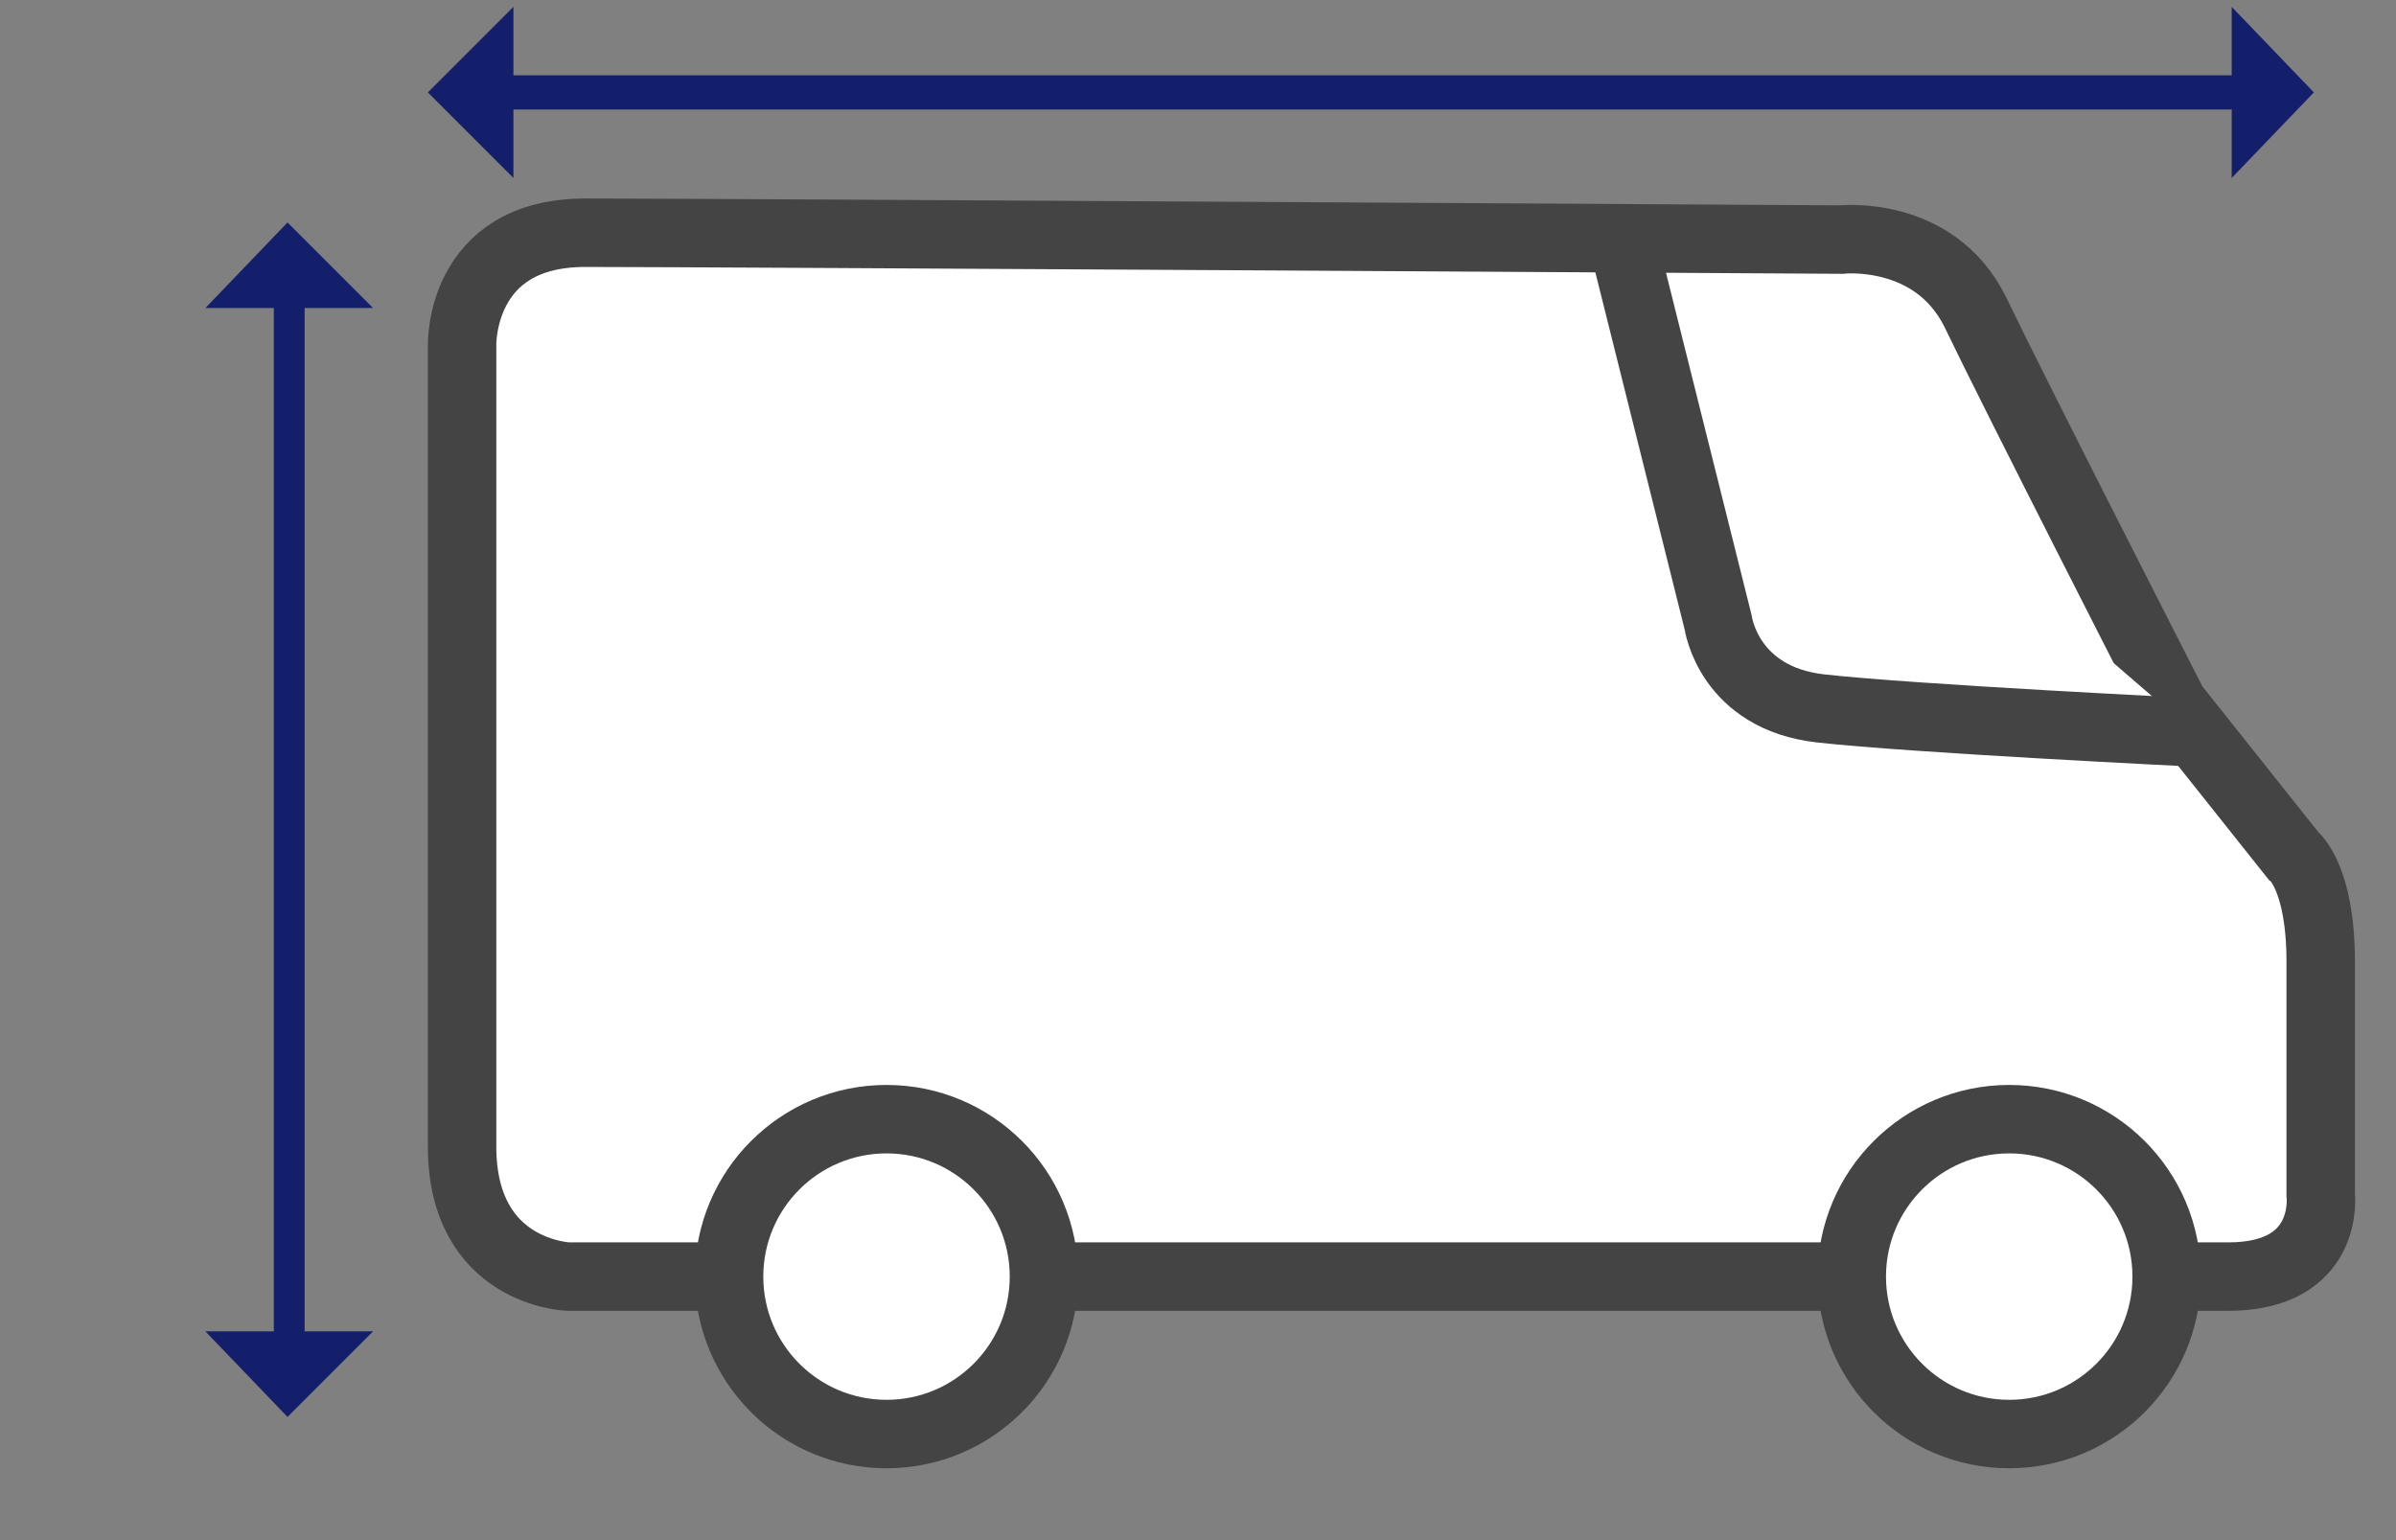
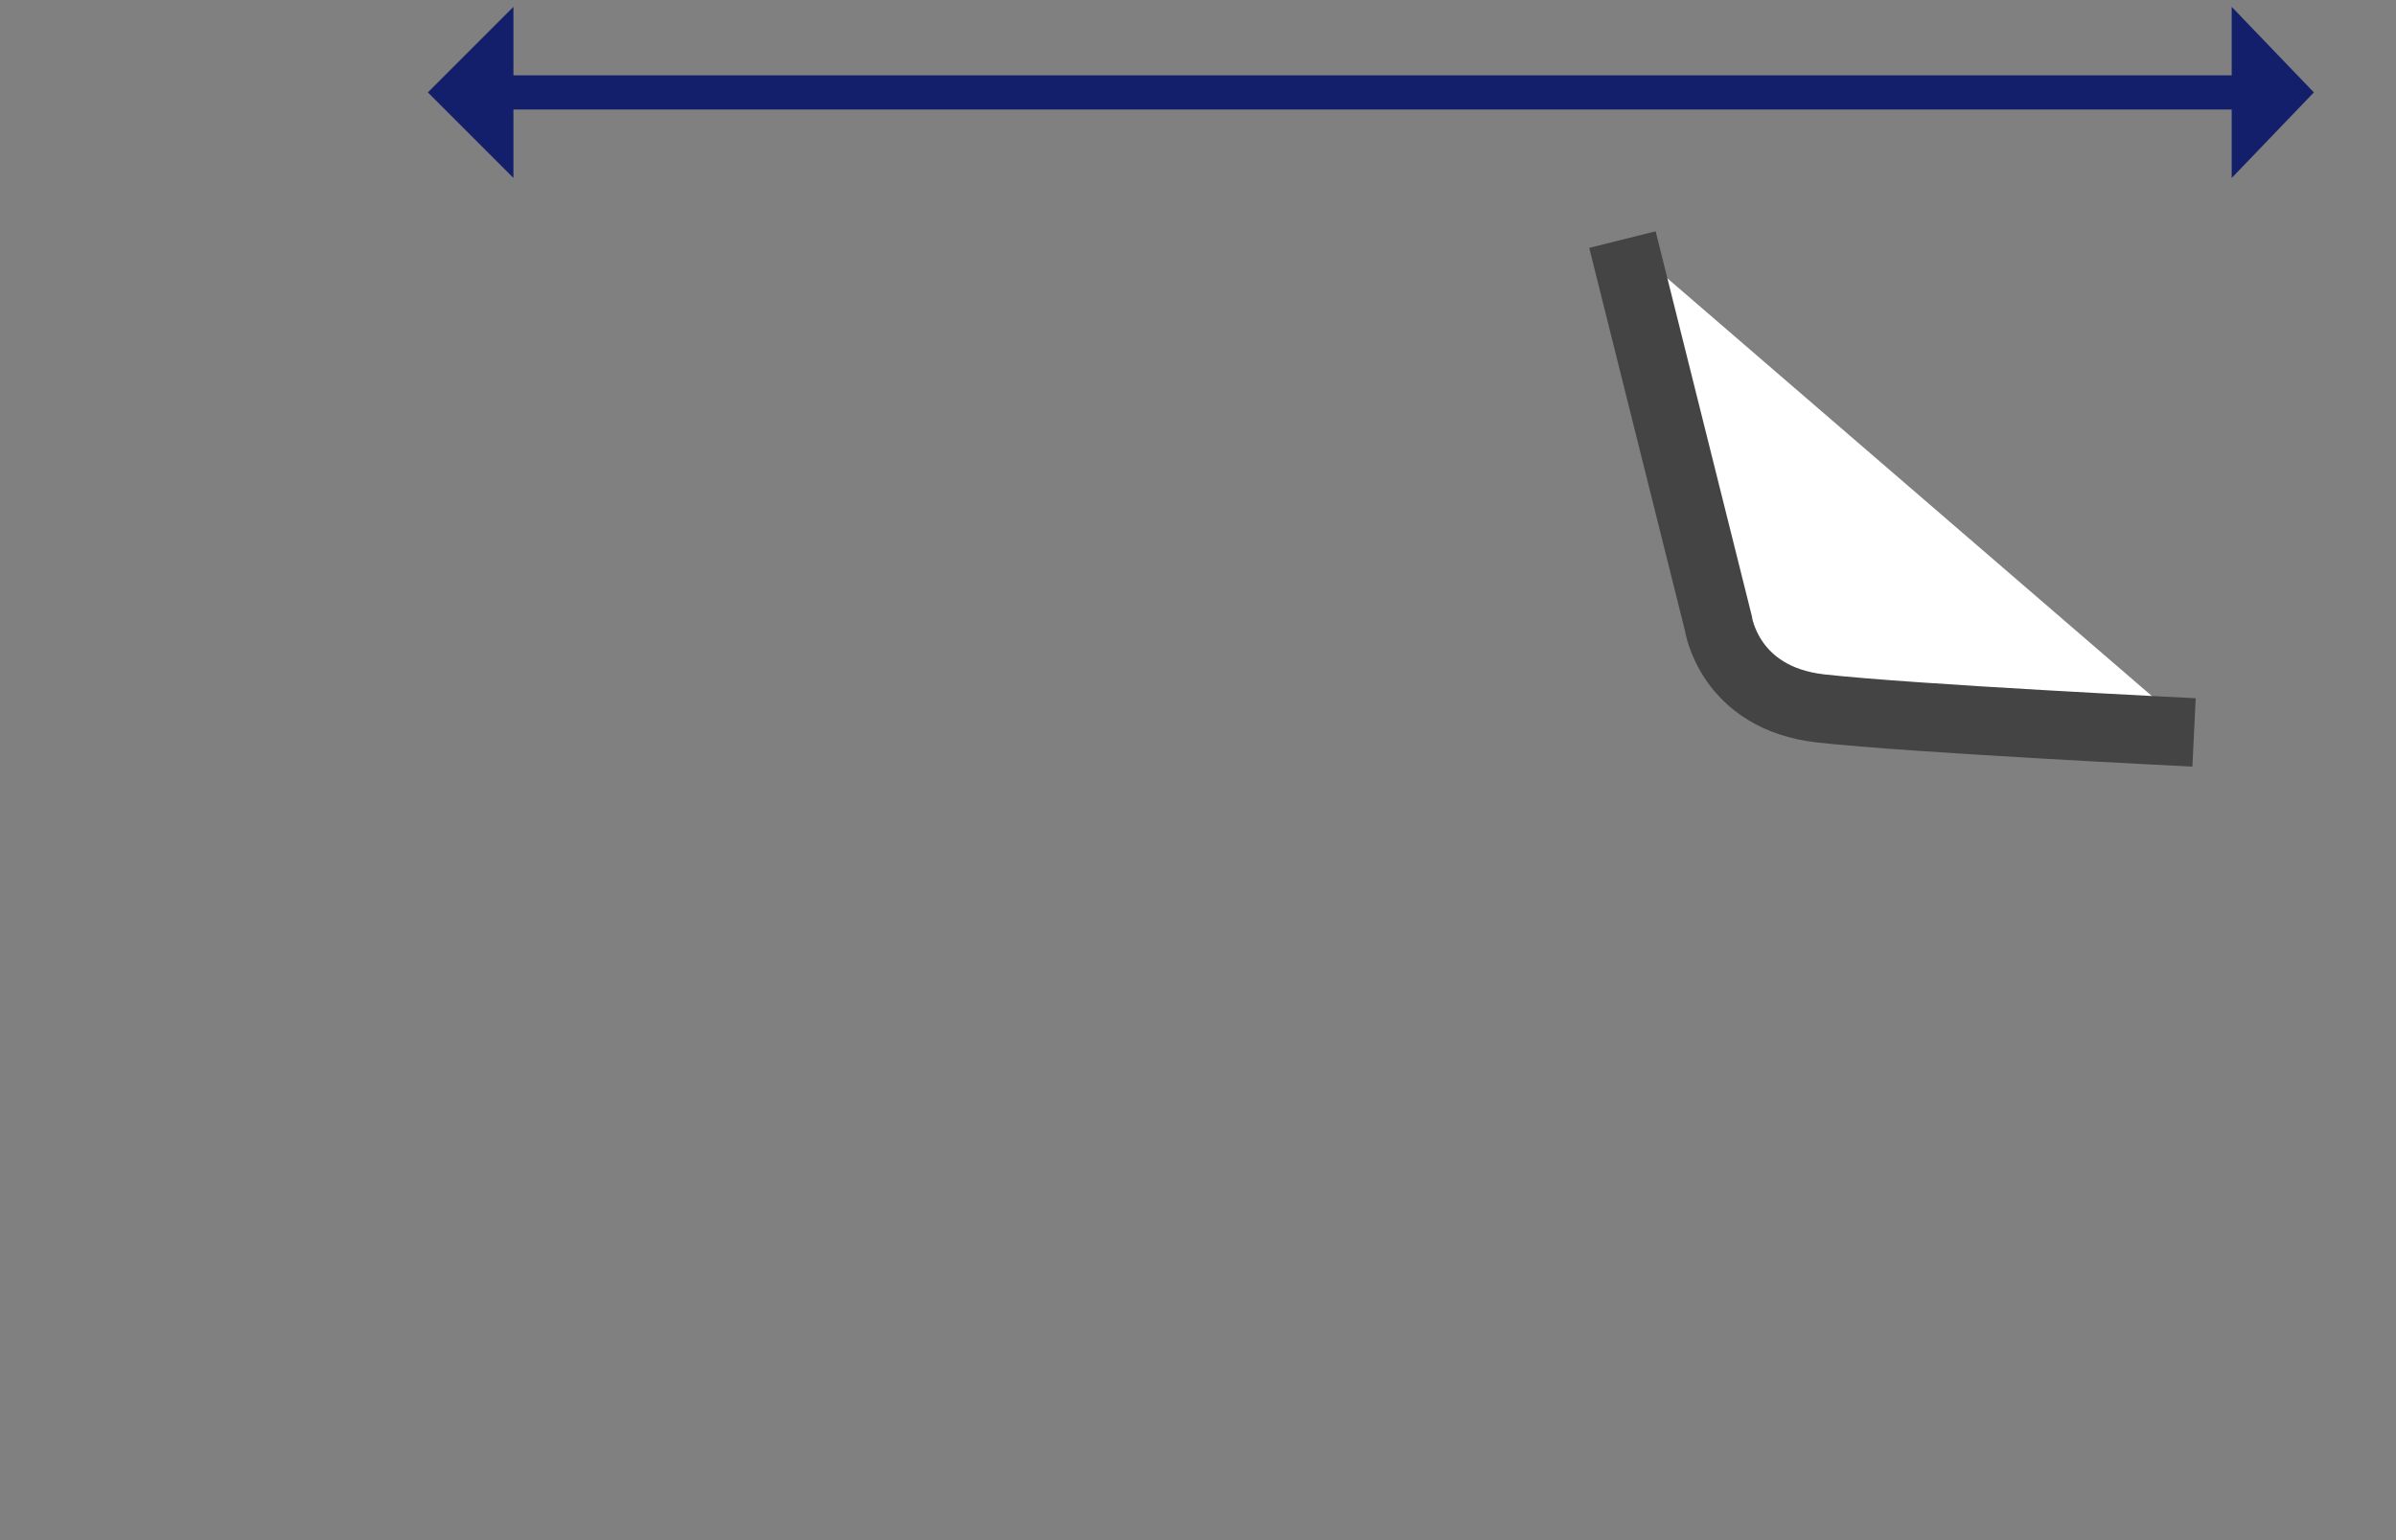
<svg xmlns="http://www.w3.org/2000/svg" version="1.1" id="Livello_1" x="0px" y="0px" viewBox="0 0 70 45" style="enable-background:new 0 0 70 45;" xml:space="preserve">
  <rect x="0" y="0" width="70" height="45" fill="#808080" stroke="none" />
  <style type="text/css">
	.st0{fill:#FFFFFF;stroke:#444444;stroke-width:2;}
	.st1{fill:#131F6B;}
</style>
  <g>
-     <path class="st0" d="M63.3,37.3c0.9,0,1.6,0,1.8,0c3,0,2.7-2.4,2.7-2.4s0-4.3,0-6.8S67,25,67,25l-3.5-4.4c0,0-4.6-9-5.8-11.5   C56.5,6.7,53.8,7,53.8,7s-33-0.2-36.7-0.2s-3.6,3.3-3.6,3.3v23.4c0,3.7,3.1,3.8,3.1,3.8s1.8,0,4.6,0" />
-     <path class="st0" d="M30.5,37.3c7.5,0,16.6,0,23.6,0" />
    <path class="st0" d="M47.4,7l2.8,11.2c0,0,0.3,2.2,3,2.5s10.9,0.7,10.9,0.7" />
-     <circle class="st0" cx="25.9" cy="37.3" r="4.6" />
-     <circle class="st0" cx="58.7" cy="37.3" r="4.6" />
  </g>
  <polygon class="st1" points="67.6,2.7 65.2,0.2 65.2,2.2 52.6,2.2 52.1,2.2 40.5,2.2 39.7,2.2 28,2.2 27.6,2.2 15,2.2 15,0.2   12.5,2.7 15,5.2 15,3.2 28,3.2 28,3.2 39.7,3.2 40.5,3.2 52.1,3.2 52.5,3.2 65.2,3.2 65.2,5.2 " />
-   <polygon class="st1" points="8.9,20 8.9,19.4 8.9,9 10.9,9 8.4,6.5 6,9 8,9 8,20 8,20 8,38.9 6,38.9 8.4,41.4 10.9,38.9 8.9,38.9   " />
</svg>